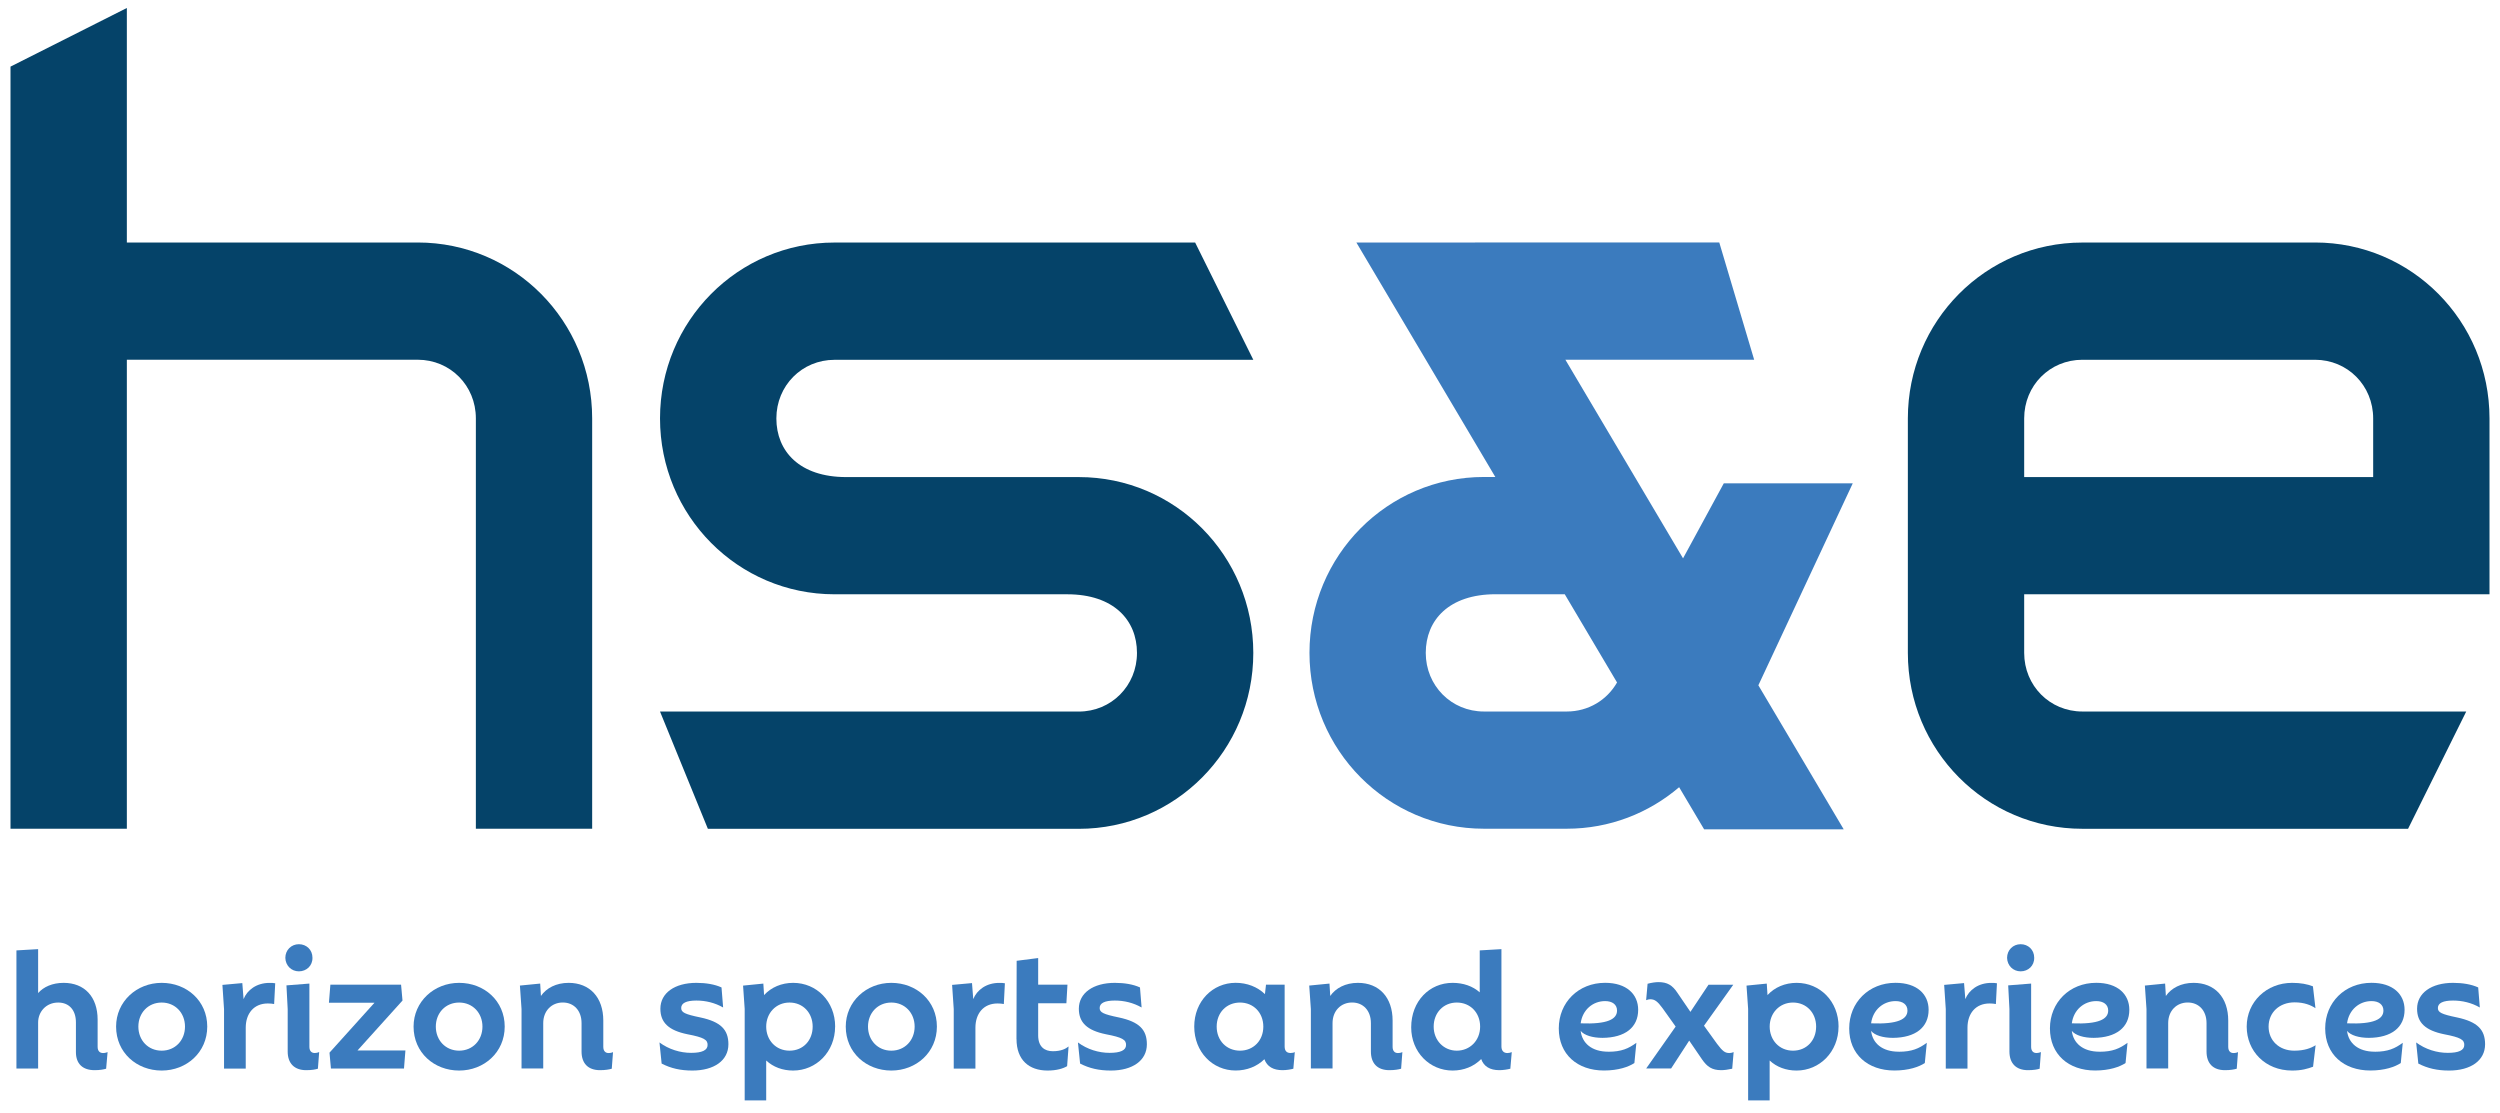
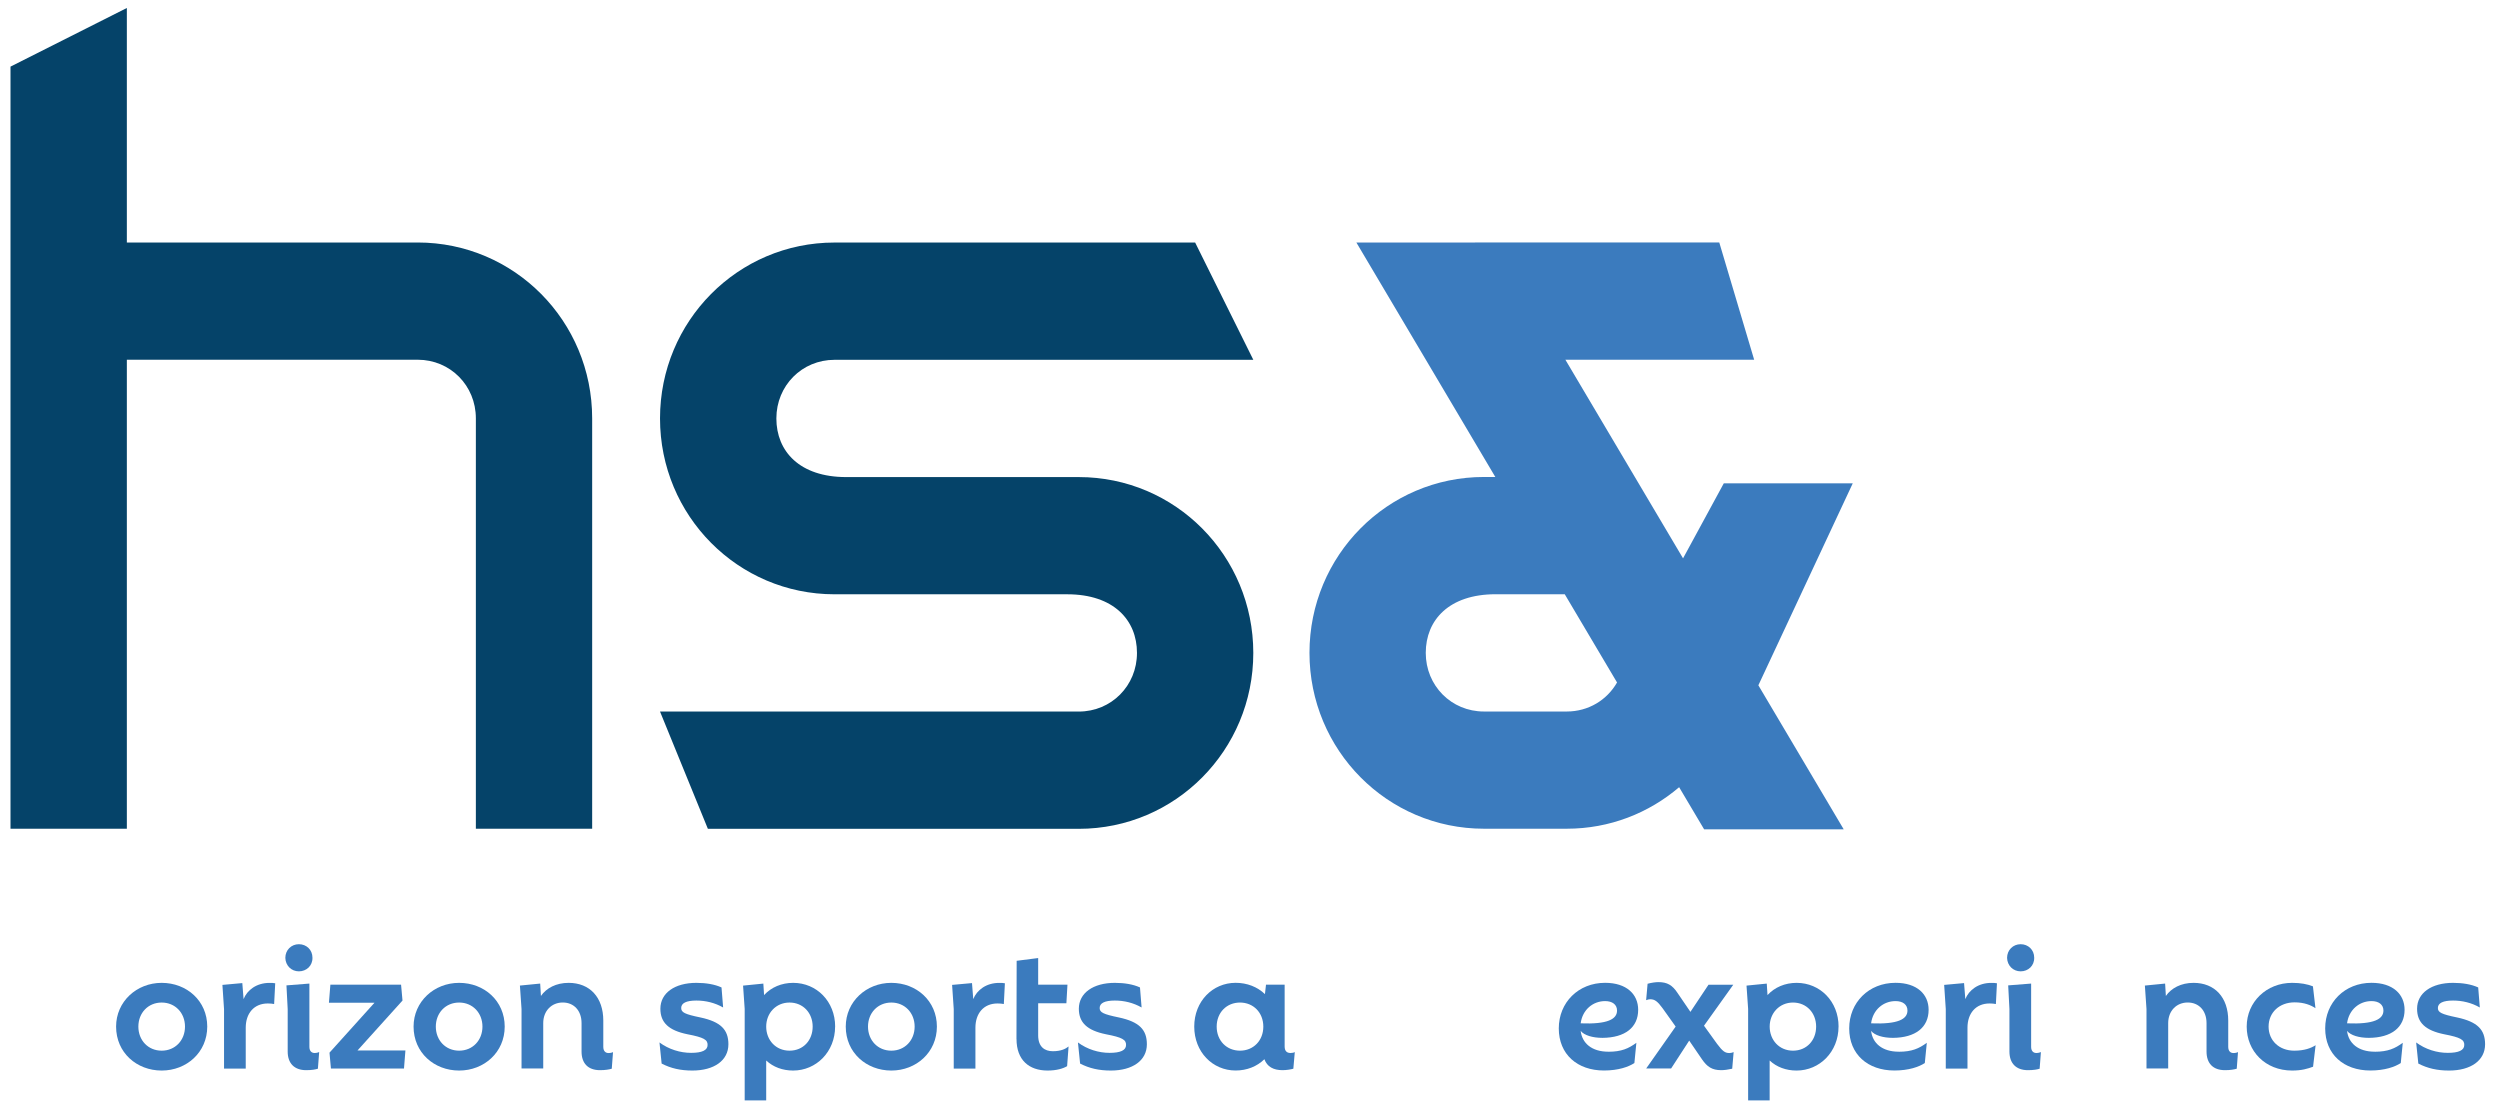
<svg xmlns="http://www.w3.org/2000/svg" width="119" height="53" viewBox="0 0 119 53" fill="none">
  <g clip-path="url(#clip0_6957_40751)">
-     <path d="M5.121 50.081L5.052 50.871C4.931 50.906 4.76 50.94 4.502 50.94C3.934 50.94 3.614 50.636 3.614 50.081V48.667C3.614 48.068 3.279 47.721 2.771 47.721C2.185 47.721 1.815 48.172 1.815 48.667V50.862H0.782V45.239L1.815 45.179V47.27C2.073 46.975 2.496 46.784 3.029 46.784C4.02 46.784 4.647 47.444 4.647 48.538V49.83C4.647 50.038 4.76 50.125 4.905 50.125C5 50.125 5.068 50.099 5.121 50.081Z" fill="#3B7BBE" />
    <path d="M5.526 48.866C5.526 47.679 6.5 46.784 7.696 46.784C8.892 46.784 9.865 47.643 9.865 48.866C9.865 50.09 8.883 50.958 7.696 50.958C6.508 50.958 5.526 50.107 5.526 48.866ZM8.806 48.866C8.806 48.216 8.341 47.721 7.696 47.721C7.05 47.721 6.586 48.216 6.586 48.866C6.586 49.517 7.05 50.012 7.696 50.012C8.341 50.012 8.806 49.517 8.806 48.866Z" fill="#3B7BBE" />
    <path d="M13.1 46.802L13.049 47.792C12.954 47.774 12.868 47.765 12.747 47.765C12.085 47.765 11.697 48.242 11.697 48.919V50.864H10.664V48.036L10.587 46.881L11.534 46.795L11.594 47.558C11.765 47.125 12.213 46.786 12.825 46.786C12.954 46.786 12.996 46.786 13.1 46.804V46.802Z" fill="#3B7BBE" />
    <path d="M13.582 45.595C13.582 45.222 13.866 44.944 14.227 44.944C14.589 44.944 14.873 45.213 14.873 45.586C14.882 45.968 14.589 46.236 14.227 46.236C13.866 46.236 13.591 45.959 13.582 45.595ZM15.192 50.081L15.132 50.871C15.02 50.906 14.848 50.94 14.573 50.94C14.013 50.94 13.694 50.618 13.694 50.054V48.032L13.635 46.904L14.727 46.818V49.828C14.727 50.037 14.839 50.123 14.976 50.123C15.071 50.123 15.148 50.097 15.192 50.079V50.081Z" fill="#3B7BBE" />
    <path d="M17.016 50.003H19.298L19.23 50.862H15.752L15.684 50.107L17.826 47.73H15.657L15.726 46.871H19.091L19.159 47.626L17.016 50.003Z" fill="#3B7BBE" />
    <path d="M19.686 48.866C19.686 47.679 20.659 46.784 21.855 46.784C23.051 46.784 24.024 47.643 24.024 48.866C24.024 50.09 23.042 50.958 21.855 50.958C20.668 50.958 19.686 50.107 19.686 48.866ZM22.965 48.866C22.965 48.216 22.5 47.721 21.855 47.721C21.209 47.721 20.745 48.216 20.745 48.866C20.745 49.517 21.209 50.012 21.855 50.012C22.5 50.012 22.965 49.517 22.965 48.866Z" fill="#3B7BBE" />
    <path d="M29.18 50.081L29.12 50.871C28.999 50.906 28.818 50.94 28.561 50.94C27.984 50.94 27.682 50.609 27.682 50.054V48.7C27.682 48.11 27.321 47.719 26.788 47.719C26.255 47.719 25.858 48.119 25.858 48.7V50.86H24.825V48.032L24.748 46.913L25.713 46.818L25.748 47.408C26.005 47.035 26.47 46.784 27.065 46.784C28.08 46.784 28.717 47.479 28.717 48.58V49.83C28.717 50.029 28.82 50.125 28.966 50.125C29.06 50.125 29.155 50.099 29.181 50.081H29.18Z" fill="#3B7BBE" />
    <path d="M31.494 50.627L31.391 49.621C31.838 49.952 32.382 50.116 32.897 50.116C33.413 50.116 33.681 49.994 33.681 49.743C33.69 49.492 33.5 49.379 32.725 49.231C31.829 49.048 31.434 48.675 31.434 48.016C31.434 47.27 32.115 46.784 33.148 46.784C33.604 46.784 34.018 46.853 34.344 47.002L34.421 47.956C34.025 47.73 33.586 47.626 33.148 47.626C32.666 47.626 32.425 47.748 32.425 47.981C32.425 48.189 32.588 48.276 33.346 48.432C34.31 48.64 34.672 49.013 34.672 49.708C34.672 50.48 33.991 50.958 32.958 50.958C32.39 50.958 31.934 50.853 31.496 50.627H31.494Z" fill="#3B7BBE" />
    <path d="M39.751 48.866C39.751 50.063 38.856 50.958 37.753 50.958C37.254 50.958 36.806 50.793 36.471 50.48V52.38H35.447V48.025L35.37 46.915L36.335 46.819L36.37 47.366C36.713 46.993 37.205 46.784 37.755 46.784C38.874 46.784 39.753 47.67 39.753 48.866H39.751ZM38.683 48.866C38.683 48.216 38.227 47.721 37.581 47.721C36.936 47.721 36.471 48.225 36.471 48.866C36.471 49.508 36.927 50.012 37.581 50.012C38.236 50.012 38.683 49.517 38.683 48.866Z" fill="#3B7BBE" />
    <path d="M40.258 48.866C40.258 47.679 41.231 46.784 42.427 46.784C43.623 46.784 44.596 47.643 44.596 48.866C44.596 50.09 43.614 50.958 42.427 50.958C41.24 50.958 40.258 50.107 40.258 48.866ZM43.537 48.866C43.537 48.216 43.072 47.721 42.427 47.721C41.782 47.721 41.317 48.216 41.317 48.866C41.317 49.517 41.782 50.012 42.427 50.012C43.072 50.012 43.537 49.517 43.537 48.866Z" fill="#3B7BBE" />
    <path d="M47.833 46.802L47.782 47.792C47.688 47.774 47.602 47.765 47.481 47.765C46.818 47.765 46.43 48.242 46.43 48.919V50.864H45.398V48.036L45.32 46.881L46.267 46.795L46.327 47.558C46.499 47.125 46.946 46.786 47.558 46.786C47.688 46.786 47.73 46.786 47.833 46.804V46.802Z" fill="#3B7BBE" />
    <path d="M48.384 49.457L48.393 45.734L49.417 45.603V46.871H50.811L50.76 47.757H49.417V49.284C49.417 49.83 49.727 50.038 50.115 50.038C50.502 50.038 50.727 49.925 50.864 49.812L50.795 50.749C50.606 50.862 50.295 50.958 49.866 50.958C48.978 50.958 48.386 50.454 48.386 49.457H48.384Z" fill="#3B7BBE" />
    <path d="M51.413 50.627L51.31 49.621C51.757 49.952 52.3 50.116 52.816 50.116C53.332 50.116 53.6 49.994 53.6 49.743C53.609 49.492 53.419 49.379 52.644 49.231C51.748 49.048 51.353 48.675 51.353 48.016C51.353 47.27 52.034 46.784 53.067 46.784C53.523 46.784 53.937 46.853 54.263 47.002L54.34 47.956C53.944 47.73 53.505 47.626 53.067 47.626C52.584 47.626 52.344 47.748 52.344 47.981C52.344 48.189 52.507 48.276 53.265 48.432C54.229 48.64 54.591 49.013 54.591 49.708C54.591 50.48 53.91 50.958 52.877 50.958C52.309 50.958 51.853 50.853 51.415 50.627H51.413Z" fill="#3B7BBE" />
    <path d="M61.632 50.081L61.563 50.871C61.442 50.906 61.228 50.94 61.046 50.94C60.616 50.94 60.315 50.776 60.185 50.419C59.832 50.765 59.35 50.956 58.817 50.956C57.715 50.956 56.846 50.07 56.846 48.865C56.846 47.659 57.724 46.782 58.817 46.782C59.359 46.782 59.85 46.973 60.211 47.32L60.262 46.869H61.149V49.81C61.149 50.037 61.261 50.123 61.433 50.123C61.502 50.123 61.588 50.106 61.632 50.079V50.081ZM60.134 48.867C60.134 48.198 59.66 47.721 59.024 47.721C58.387 47.721 57.914 48.198 57.914 48.867C57.914 49.535 58.387 50.012 59.024 50.012C59.66 50.012 60.134 49.535 60.134 48.867Z" fill="#3B7BBE" />
-     <path d="M66.753 50.081L66.693 50.871C66.572 50.906 66.391 50.94 66.134 50.94C65.557 50.94 65.255 50.609 65.255 50.054V48.7C65.255 48.11 64.894 47.719 64.359 47.719C63.824 47.719 63.429 48.119 63.429 48.7V50.86H62.397V48.032L62.319 46.913L63.284 46.818L63.319 47.408C63.577 47.035 64.041 46.784 64.636 46.784C65.651 46.784 66.288 47.479 66.288 48.58V49.83C66.288 50.029 66.391 50.125 66.537 50.125C66.632 50.125 66.726 50.099 66.753 50.081Z" fill="#3B7BBE" />
-     <path d="M71.96 50.081L71.892 50.871C71.762 50.906 71.548 50.94 71.366 50.94C70.919 50.94 70.626 50.758 70.505 50.411C70.161 50.758 69.688 50.958 69.144 50.958C68.051 50.958 67.173 50.081 67.173 48.902C67.173 47.652 68.043 46.784 69.144 46.784C69.653 46.784 70.1 46.94 70.435 47.235V45.239L71.468 45.179V49.812C71.468 50.021 71.58 50.125 71.752 50.125C71.811 50.125 71.906 50.107 71.959 50.081H71.96ZM70.454 48.867C70.454 48.198 69.981 47.721 69.344 47.721C68.707 47.721 68.243 48.207 68.243 48.867C68.243 49.526 68.725 50.012 69.344 50.012C69.963 50.012 70.454 49.535 70.454 48.867Z" fill="#3B7BBE" />
    <path d="M76.557 50.063C77.185 50.063 77.522 49.908 77.891 49.637L77.797 50.6C77.522 50.783 77.03 50.956 76.35 50.956C75.077 50.956 74.198 50.183 74.198 48.951C74.198 47.719 75.128 46.782 76.403 46.782C77.427 46.782 77.977 47.329 77.977 48.066C77.977 48.907 77.35 49.393 76.282 49.402C75.799 49.402 75.412 49.28 75.24 49.072C75.308 49.653 75.764 50.061 76.557 50.061V50.063ZM75.24 48.711C76.522 48.762 76.971 48.511 76.971 48.103C76.971 47.816 76.746 47.652 76.403 47.652C75.826 47.652 75.326 48.06 75.24 48.711Z" fill="#3B7BBE" />
    <path d="M82.521 50.081L82.453 50.871C82.255 50.915 82.074 50.94 81.929 50.94C81.49 50.94 81.257 50.775 81.017 50.427L80.406 49.533L79.545 50.86H78.358L79.761 48.865L79.149 48.006C78.9 47.666 78.77 47.564 78.546 47.564C78.495 47.564 78.425 47.581 78.356 47.608L78.425 46.827C78.614 46.775 78.804 46.749 78.942 46.749C79.356 46.749 79.605 46.888 79.854 47.27L80.464 48.165L81.325 46.873H82.504L81.11 48.824L81.729 49.683C81.995 50.038 82.108 50.125 82.323 50.125C82.383 50.125 82.453 50.107 82.521 50.081Z" fill="#3B7BBE" />
    <path d="M87.514 48.866C87.514 50.063 86.618 50.958 85.517 50.958C85.017 50.958 84.57 50.793 84.235 50.48V52.38H83.211V48.025L83.134 46.915L84.098 46.819L84.133 47.366C84.477 46.993 84.968 46.784 85.519 46.784C86.638 46.784 87.516 47.67 87.516 48.866H87.514ZM86.448 48.866C86.448 48.216 85.992 47.721 85.347 47.721C84.702 47.721 84.237 48.225 84.237 48.866C84.237 49.508 84.693 50.012 85.347 50.012C86.001 50.012 86.448 49.517 86.448 48.866Z" fill="#3B7BBE" />
    <path d="M90.381 50.063C91.009 50.063 91.346 49.908 91.716 49.637L91.621 50.6C91.346 50.783 90.855 50.956 90.174 50.956C88.901 50.956 88.022 50.183 88.022 48.951C88.022 47.719 88.952 46.782 90.227 46.782C91.251 46.782 91.802 47.329 91.802 48.066C91.802 48.907 91.174 49.393 90.106 49.402C89.624 49.402 89.236 49.28 89.064 49.072C89.132 49.653 89.588 50.061 90.381 50.061V50.063ZM89.064 48.711C90.346 48.762 90.795 48.511 90.795 48.103C90.795 47.816 90.571 47.652 90.227 47.652C89.65 47.652 89.15 48.06 89.064 48.711Z" fill="#3B7BBE" />
    <path d="M95.055 46.802L95.004 47.792C94.909 47.774 94.823 47.765 94.703 47.765C94.04 47.765 93.652 48.242 93.652 48.919V50.864H92.619V48.036L92.542 46.881L93.489 46.795L93.549 47.558C93.721 47.125 94.168 46.786 94.78 46.786C94.909 46.786 94.952 46.786 95.055 46.804V46.802Z" fill="#3B7BBE" />
    <path d="M95.537 45.595C95.537 45.222 95.821 44.944 96.183 44.944C96.544 44.944 96.828 45.213 96.828 45.586C96.837 45.968 96.544 46.236 96.183 46.236C95.821 46.236 95.546 45.959 95.537 45.595ZM97.147 50.081L97.087 50.871C96.975 50.906 96.803 50.94 96.528 50.94C95.969 50.94 95.649 50.618 95.649 50.054V48.032L95.59 46.904L96.682 46.818V49.828C96.682 50.037 96.794 50.123 96.931 50.123C97.026 50.123 97.103 50.097 97.147 50.079V50.081Z" fill="#3B7BBE" />
-     <path d="M99.936 50.063C100.564 50.063 100.9 49.908 101.27 49.637L101.176 50.6C100.9 50.783 100.409 50.956 99.729 50.956C98.456 50.956 97.577 50.183 97.577 48.951C97.577 47.719 98.507 46.782 99.781 46.782C100.806 46.782 101.356 47.329 101.356 48.066C101.356 48.907 100.729 49.393 99.66 49.402C99.178 49.402 98.791 49.28 98.619 49.072C98.687 49.653 99.143 50.061 99.936 50.061V50.063ZM98.619 48.711C99.901 48.762 100.35 48.511 100.35 48.103C100.35 47.816 100.125 47.652 99.781 47.652C99.205 47.652 98.705 48.06 98.619 48.711Z" fill="#3B7BBE" />
    <path d="M106.529 50.081L106.469 50.871C106.348 50.906 106.168 50.94 105.91 50.94C105.333 50.94 105.031 50.609 105.031 50.054V48.7C105.031 48.11 104.67 47.719 104.135 47.719C103.6 47.719 103.206 48.119 103.206 48.7V50.86H102.173V48.032L102.096 46.913L103.06 46.818L103.095 47.408C103.353 47.035 103.818 46.784 104.412 46.784C105.428 46.784 106.064 47.479 106.064 48.58V49.83C106.064 50.029 106.168 50.125 106.313 50.125C106.408 50.125 106.503 50.099 106.529 50.081Z" fill="#3B7BBE" />
    <path d="M106.943 48.866C106.943 47.694 107.882 46.784 109.104 46.784C109.509 46.784 109.826 46.844 110.095 46.949L110.216 47.99C110 47.843 109.674 47.712 109.225 47.712C108.494 47.712 107.985 48.198 107.985 48.866C107.985 49.535 108.494 50.012 109.207 50.012C109.69 50.012 110.007 49.89 110.223 49.752L110.102 50.776C109.844 50.871 109.56 50.958 109.104 50.958C107.822 50.958 106.943 50.029 106.943 48.866Z" fill="#3B7BBE" />
    <path d="M113.037 50.063C113.665 50.063 114.002 49.908 114.372 49.637L114.277 50.6C114.002 50.783 113.511 50.956 112.83 50.956C111.557 50.956 110.679 50.183 110.679 48.951C110.679 47.719 111.608 46.782 112.883 46.782C113.907 46.782 114.458 47.329 114.458 48.066C114.458 48.907 113.83 49.393 112.762 49.402C112.28 49.402 111.892 49.28 111.72 49.072C111.789 49.653 112.245 50.061 113.037 50.061V50.063ZM111.72 48.711C113.002 48.762 113.451 48.511 113.451 48.103C113.451 47.816 113.227 47.652 112.883 47.652C112.306 47.652 111.806 48.06 111.72 48.711Z" fill="#3B7BBE" />
    <path d="M115.112 50.627L115.009 49.621C115.456 49.952 115.998 50.116 116.515 50.116C117.033 50.116 117.299 49.994 117.299 49.743C117.308 49.492 117.118 49.379 116.343 49.231C115.447 49.048 115.053 48.675 115.053 48.016C115.053 47.27 115.733 46.784 116.766 46.784C117.222 46.784 117.636 46.853 117.962 47.002L118.039 47.956C117.643 47.73 117.204 47.626 116.766 47.626C116.284 47.626 116.043 47.748 116.043 47.981C116.043 48.189 116.207 48.276 116.964 48.432C117.929 48.64 118.29 49.013 118.29 49.708C118.29 50.48 117.609 50.958 116.577 50.958C116.008 50.958 115.552 50.853 115.114 50.627H115.112Z" fill="#3B7BBE" />
    <path d="M0.5 3.171L6.038 0.38V11.543H19.882C24.478 11.543 28.187 15.283 28.187 19.914V39.448H22.651V19.914C22.651 18.352 21.432 17.123 19.882 17.123H6.038V39.448H0.5V3.171Z" fill="#054369" />
    <path d="M39.722 28.288C35.126 28.288 31.417 24.547 31.417 19.916C31.417 15.285 35.128 11.545 39.722 11.545H56.889L59.658 17.127H39.724C38.174 17.127 36.955 18.354 36.955 19.918C36.955 21.482 38.062 22.709 40.277 22.709H51.351C55.947 22.709 59.657 26.449 59.657 31.081C59.657 35.712 55.946 39.452 51.351 39.452H33.695L31.417 33.87H51.351C52.901 33.87 54.12 32.641 54.12 31.079C54.12 29.516 53.012 28.288 50.797 28.288H39.722Z" fill="#054369" />
-     <path d="M110.194 11.543C114.791 11.543 118.5 15.283 118.5 19.914V28.286H96.351V31.077C96.351 32.64 97.57 33.868 99.12 33.868H117.393L114.624 39.45H99.12C94.523 39.45 90.814 35.71 90.814 31.079V19.916C90.814 15.283 94.525 11.545 99.12 11.545H110.194V11.543ZM99.12 17.125C97.57 17.125 96.351 18.352 96.351 19.916V22.707H112.963V19.916C112.963 18.354 111.745 17.125 110.194 17.125H99.12Z" fill="#054369" />
    <path d="M88.191 23.006H82.053L80.113 26.577L74.512 17.123H83.498L81.837 11.541H70.214V11.545H64.564L71.177 22.704H70.636C66.04 22.704 62.331 26.444 62.331 31.075C62.331 35.706 66.042 39.447 70.636 39.447H74.579C76.624 39.447 78.484 38.701 79.927 37.471L81.117 39.477H87.761L83.698 32.62L88.193 23.003L88.191 23.006ZM74.577 33.868H70.635C69.085 33.868 67.866 32.64 67.866 31.077C67.866 29.515 68.974 28.286 71.189 28.286H74.482L76.971 32.486C76.497 33.317 75.613 33.868 74.577 33.868Z" fill="#3B7BBE" />
  </g>
  <defs>
    <clipPath id="clip0_6957_40751">
      <rect width="118" height="52" fill="white" transform="translate(0.5 0.38)" />
    </clipPath>
  </defs>
</svg>